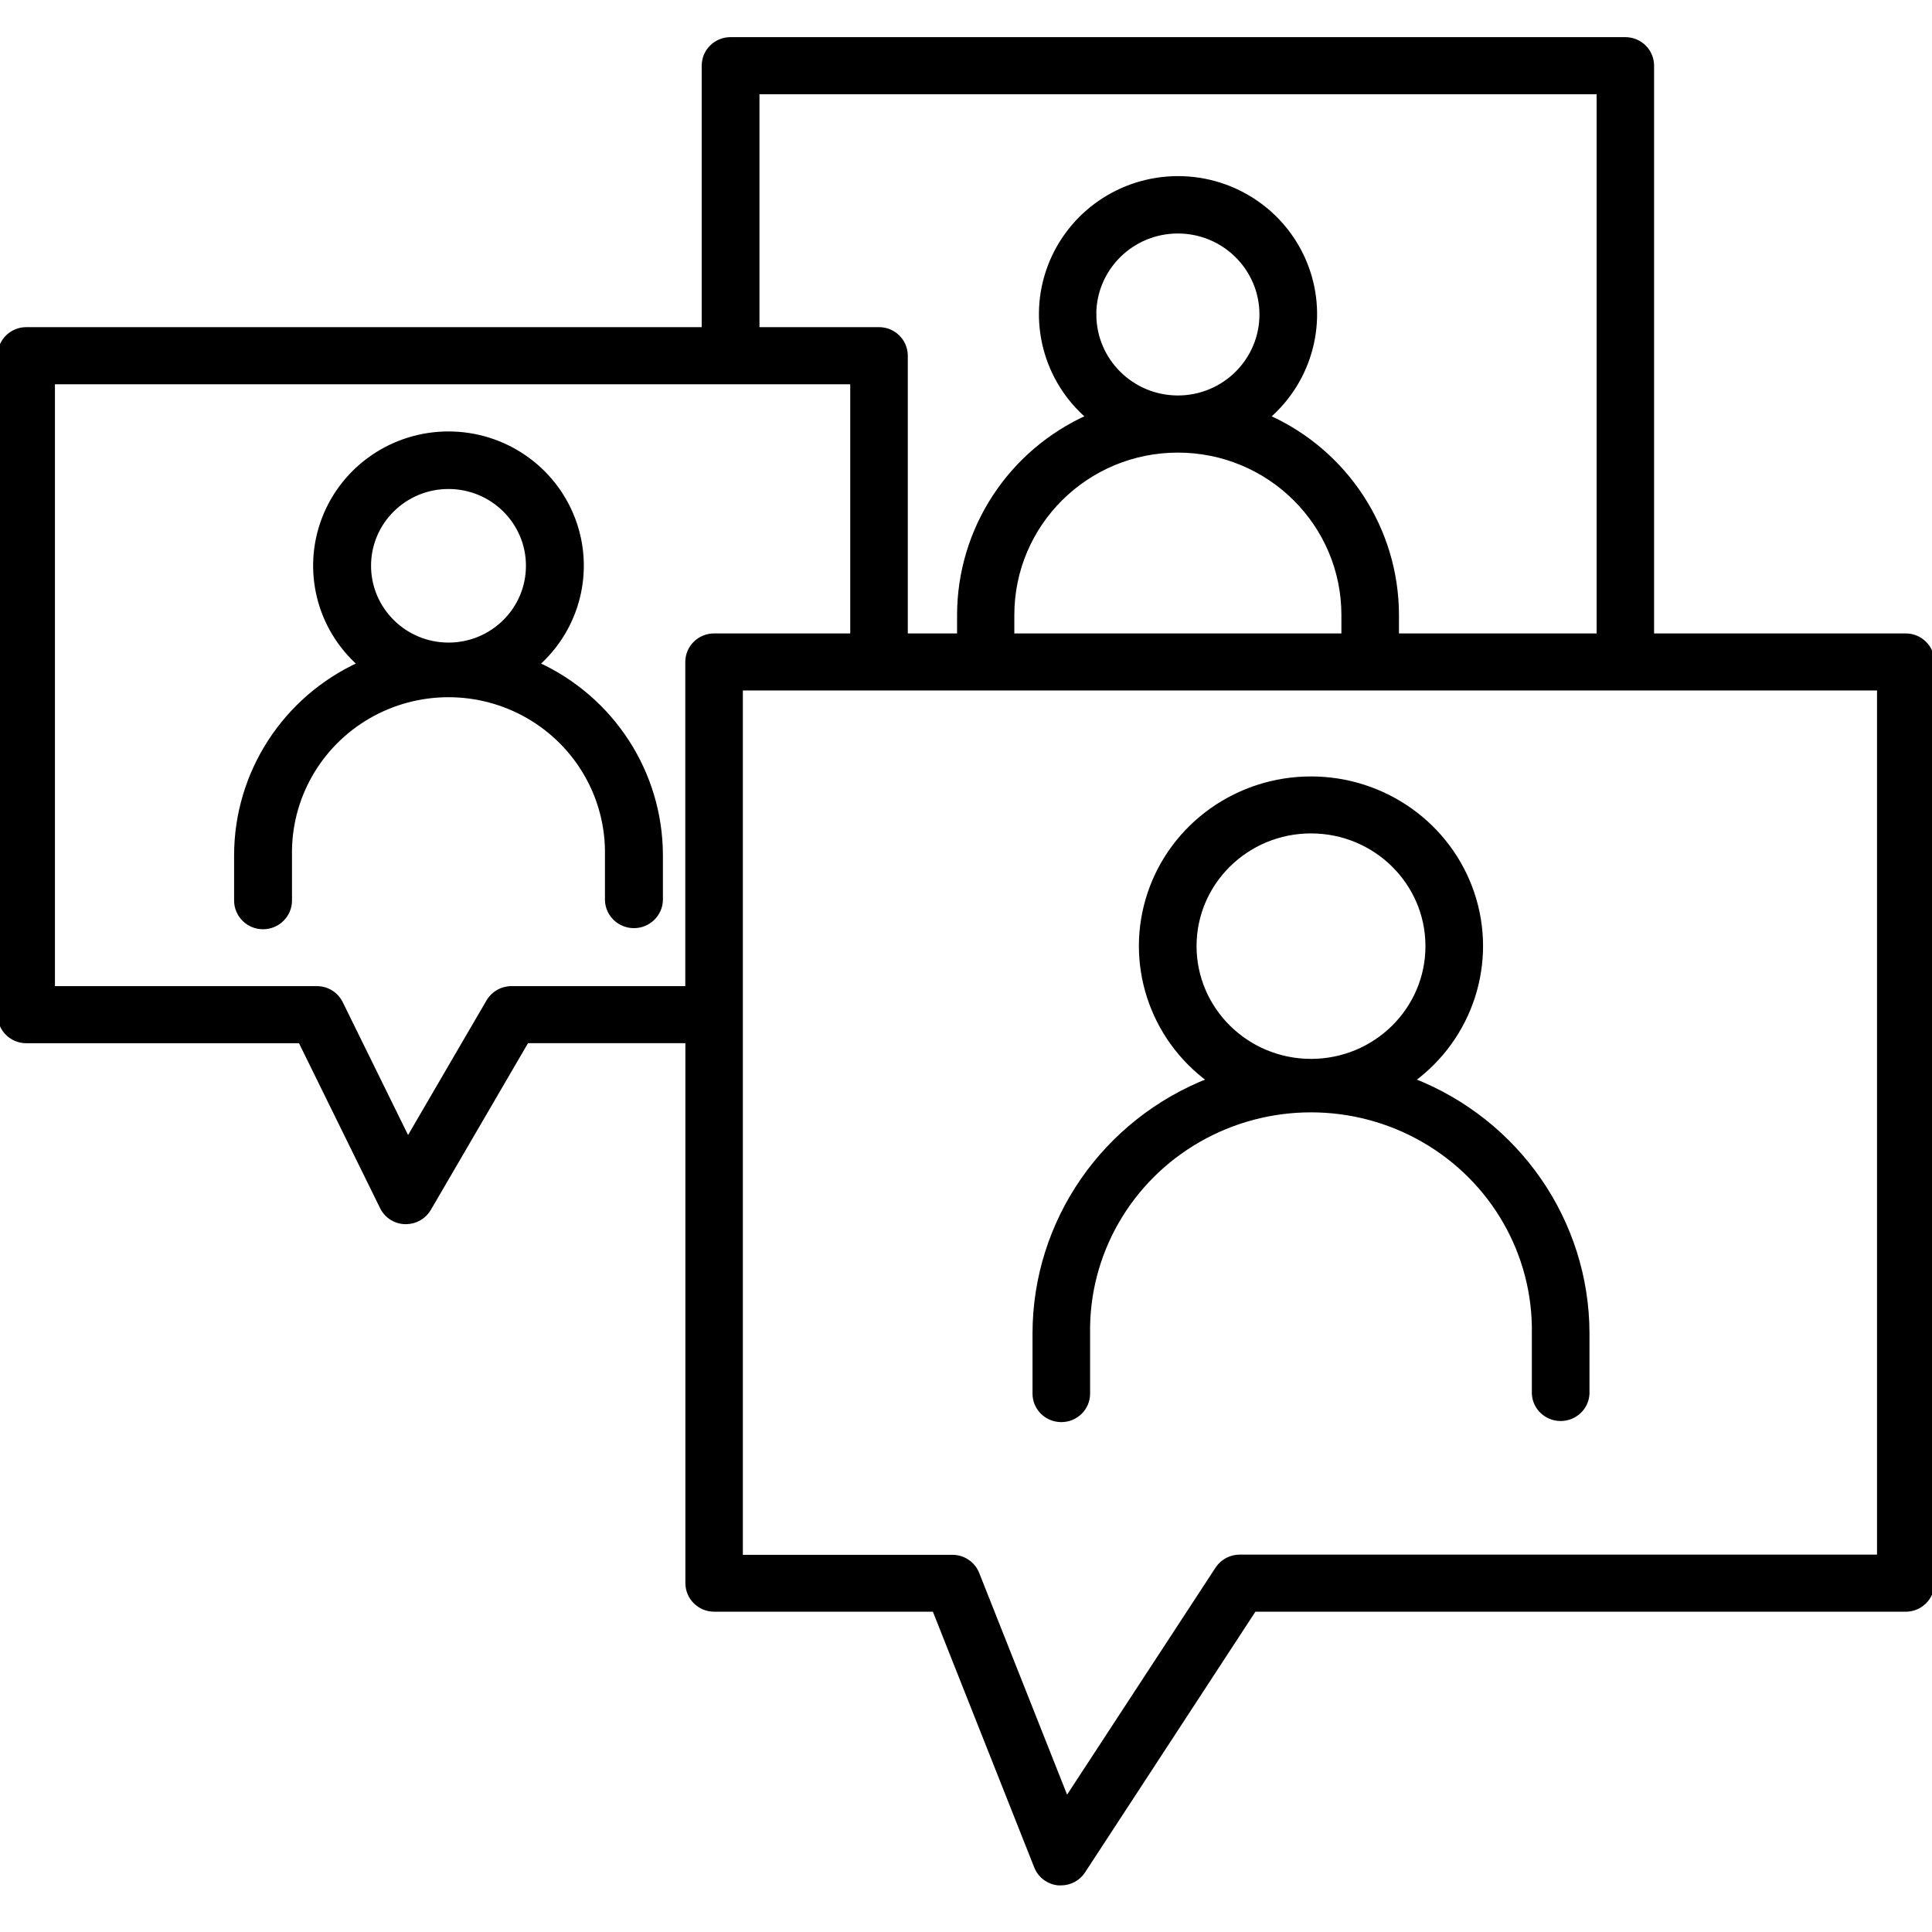
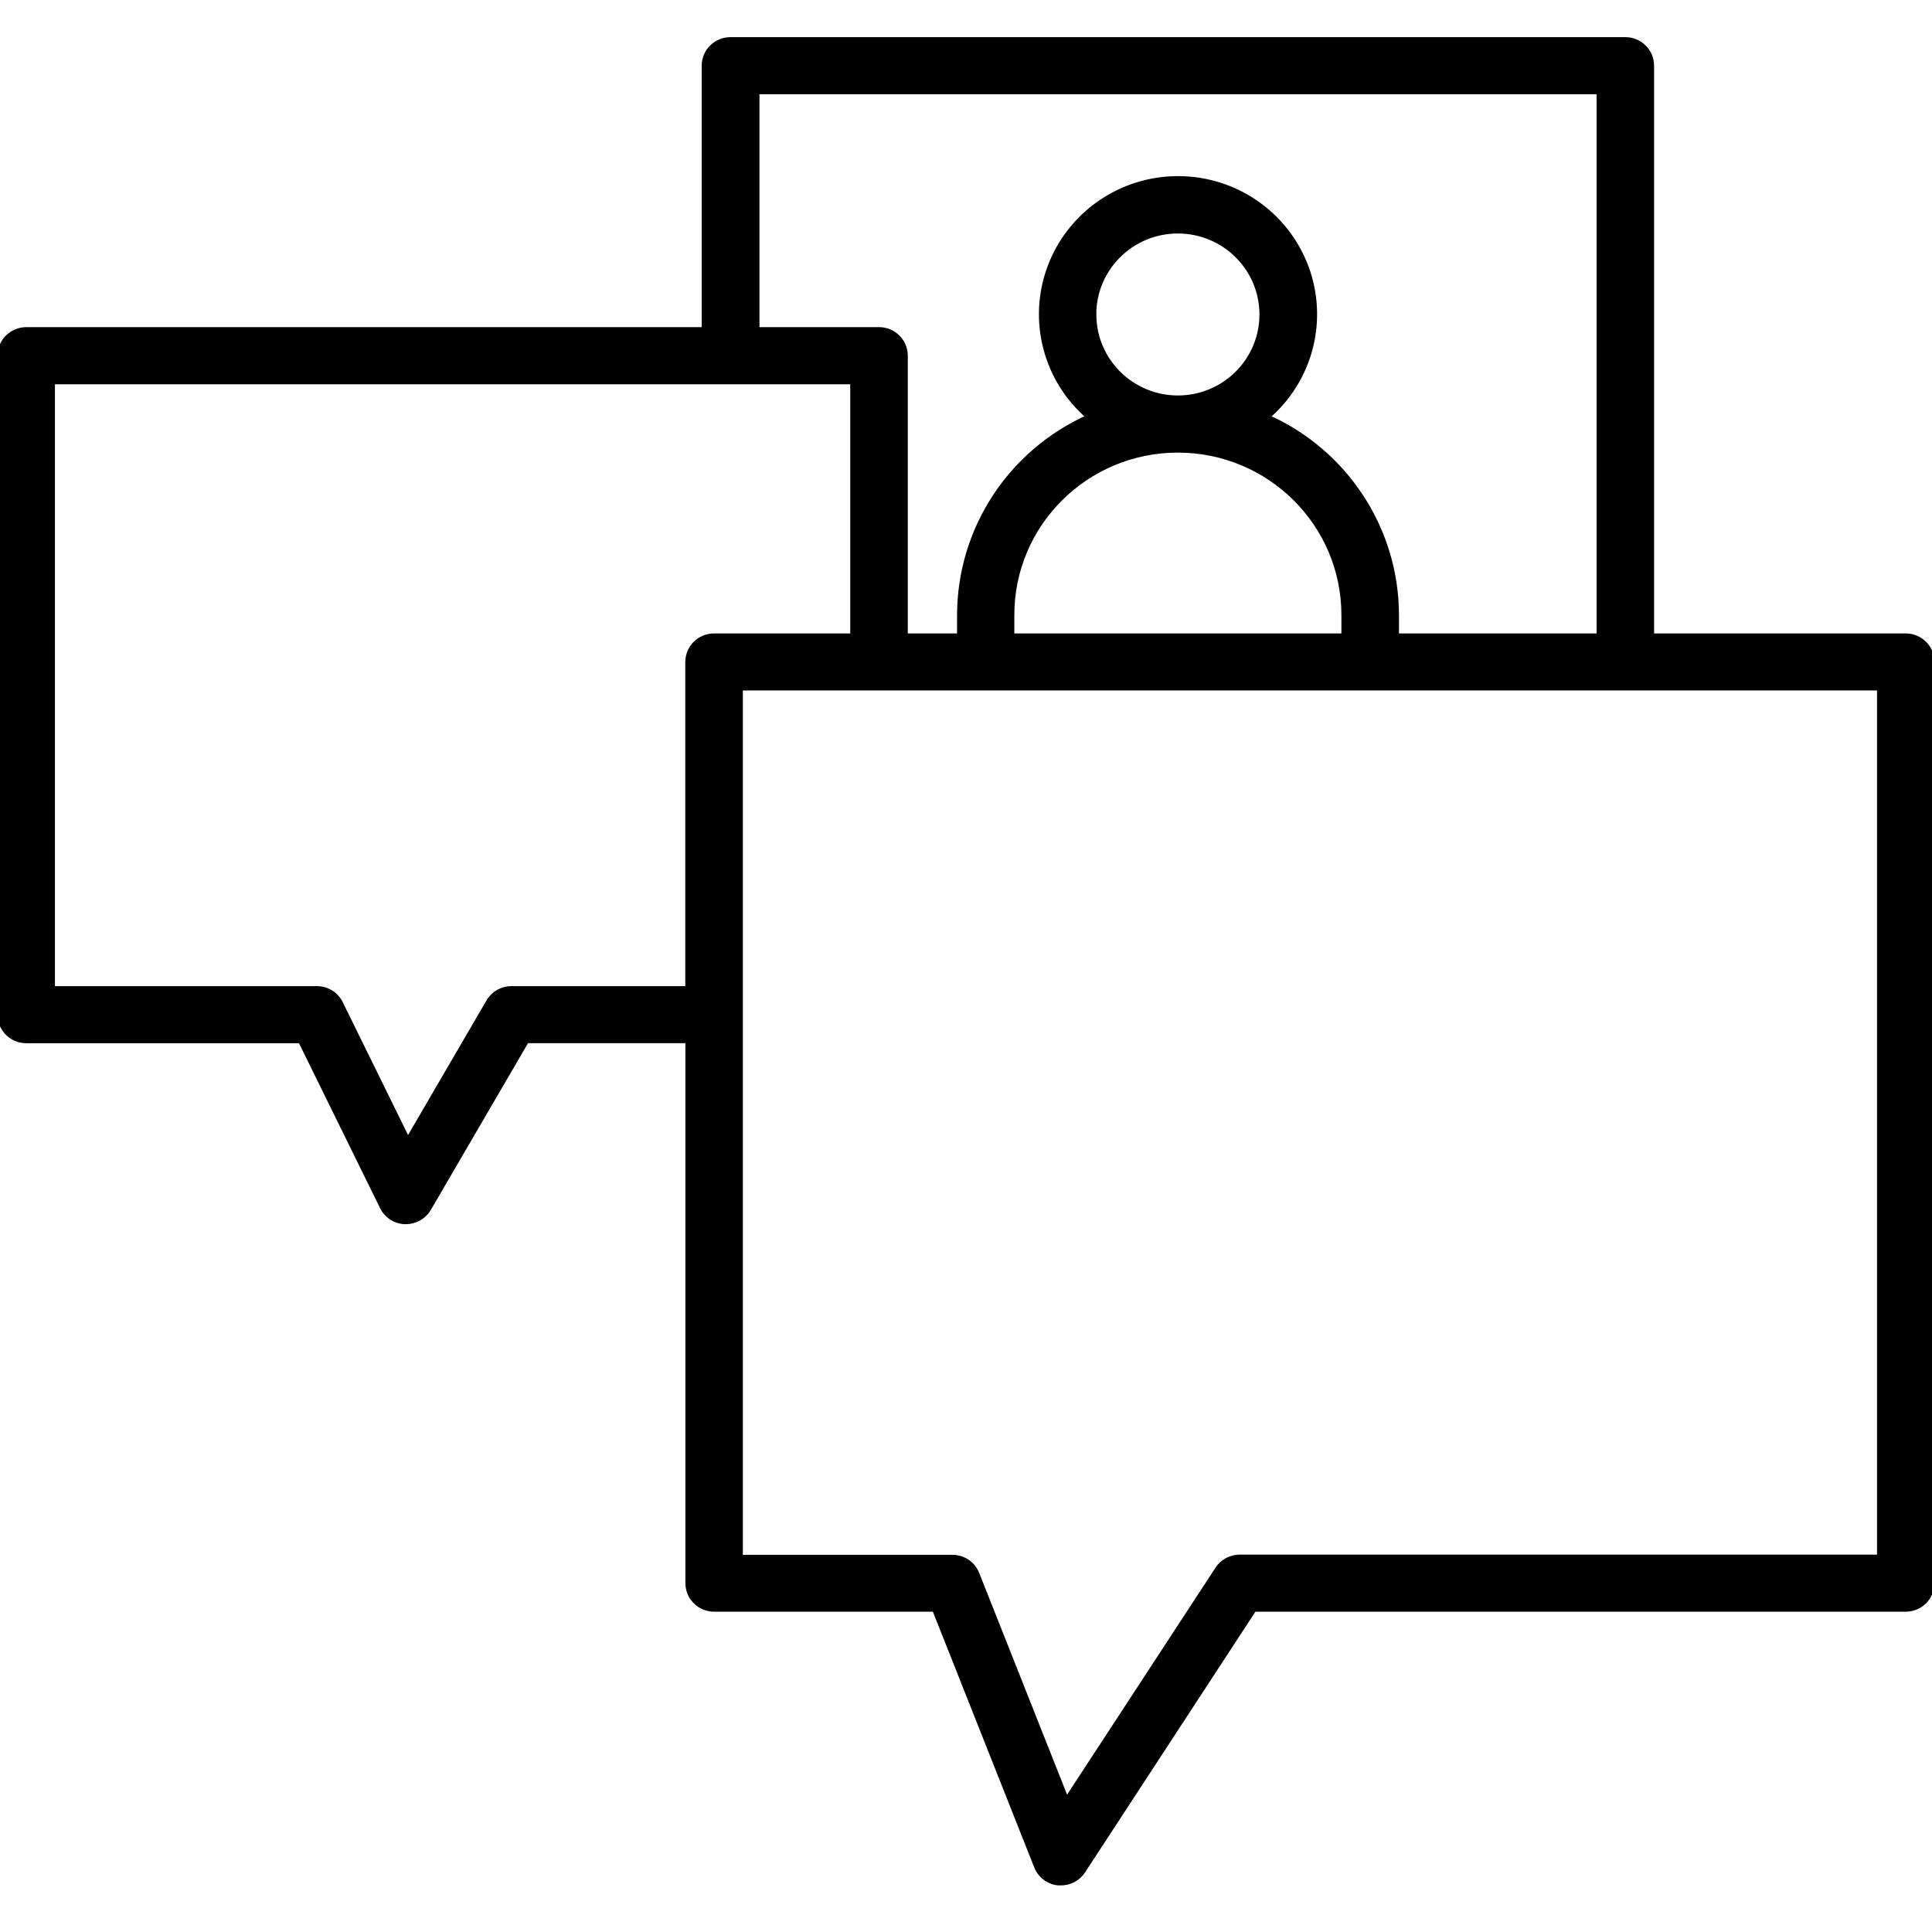
<svg xmlns="http://www.w3.org/2000/svg" width="195" height="195" viewBox="0 0 195 195">
  <g stroke="#000" stroke-width=".5" transform="translate(0 4)">
    <path d="M192.35,60.183 L166.699,60.183 L166.699,2.631 C166.7,1.933 166.422,1.263 165.924,0.769 C165.427,0.275 164.753,0 164.049,0 L73.724,0 C72.26,0 71.074,1.178 71.074,2.631 L71.074,29.269 L2.65,29.269 C1.185,29.272 0,30.451 0,31.905 L0,98.413 C0,99.866 1.186,101.044 2.65,101.044 L30.333,101.044 L38.59,117.837 C39.019,118.712 39.901,119.279 40.88,119.308 L40.972,119.308 C41.918,119.306 42.791,118.806 43.267,117.995 L53.15,101.039 L69.428,101.039 L69.428,155.791 C69.431,157.245 70.618,158.422 72.083,158.422 L94.328,158.422 L104.618,184.386 C104.979,185.304 105.827,185.945 106.814,186.046 L107.082,186.046 C107.979,186.049 108.817,185.598 109.305,184.85 L126.575,158.422 L192.35,158.422 C193.813,158.419 194.997,157.243 195,155.791 L195,62.809 C194.994,61.359 193.811,60.186 192.35,60.183 Z M76.404,5.262 L161.4,5.262 L161.4,60.183 L140.95,60.183 L140.95,58.073 C140.94,49.442 135.833,41.619 127.903,38.087 C132.267,34.35 133.831,28.312 131.824,22.948 C129.817,17.584 124.662,14.025 118.899,14.025 C113.137,14.025 107.982,17.584 105.975,22.948 C103.968,28.312 105.532,34.35 109.896,38.087 C101.966,41.619 96.859,49.442 96.849,58.073 L96.849,60.183 L91.375,60.183 L91.375,31.905 C91.375,30.449 90.187,29.269 88.721,29.269 L76.404,29.269 L76.404,5.262 Z M102.128,60.183 L102.128,58.073 C102.128,48.883 109.63,41.433 118.884,41.433 C128.138,41.433 135.64,48.883 135.64,58.073 L135.64,60.183 L102.128,60.183 Z M110.4,27.741 C110.4,23.089 114.199,19.317 118.884,19.317 C123.569,19.317 127.368,23.089 127.368,27.741 C127.368,32.394 123.569,36.166 118.884,36.166 C114.202,36.16 110.408,32.391 110.406,27.741 L110.4,27.741 Z M51.617,95.782 C50.671,95.781 49.796,96.282 49.322,97.095 L41.168,111.088 L34.367,97.258 C33.923,96.354 32.998,95.78 31.985,95.782 L5.294,95.782 L5.294,34.536 L86.066,34.536 L86.066,60.183 L72.072,60.183 C70.608,60.183 69.42,61.36 69.418,62.814 L69.418,95.782 L51.617,95.782 Z M189.701,153.16 L125.135,153.16 C124.242,153.156 123.408,153.598 122.912,154.335 L107.648,177.678 L98.598,154.846 C98.197,153.84 97.218,153.18 96.129,153.18 L74.727,153.18 L74.727,65.44 L189.701,65.44 L189.701,153.16 Z" />
-     <path d="M54.171 63.042C58.335 59.374 59.78 53.536 57.802 48.373 55.824 43.209 50.834 39.796 45.265 39.796 39.696 39.796 34.707 43.209 32.729 48.373 30.751 53.536 32.196 59.374 36.36 63.042 28.761 66.501 23.887 74.03 23.878 82.322L23.878 86.891C23.878 88.354 25.074 89.541 26.549 89.541 28.025 89.541 29.221 88.354 29.221 86.891L29.221 82.322C29.117 76.569 32.152 71.208 37.159 68.301 42.166 65.394 48.365 65.394 53.372 68.301 58.379 71.208 61.414 76.569 61.309 82.322L61.309 86.891C61.372 88.31 62.551 89.429 63.984 89.429 65.416 89.429 66.595 88.31 66.658 86.891L66.658 82.322C66.649 74.028 61.772 66.499 54.171 63.042L54.171 63.042ZM37.2 53.106C37.2 48.687 40.812 45.105 45.268 45.105 49.723 45.105 53.335 48.687 53.335 53.106 53.335 57.525 49.723 61.107 45.268 61.107 40.815 61.102 37.206 57.523 37.2 53.106ZM142.509 105.035C148.444 100.702 150.889 93.108 148.574 86.197 146.258 79.286 139.705 74.617 132.319 74.617 124.933 74.617 118.379 79.286 116.064 86.197 113.749 93.108 116.194 100.702 122.128 105.035 111.48 109.171 104.477 119.296 104.464 130.573L104.464 136.669C104.464 138.114 105.653 139.286 107.12 139.286 108.586 139.286 109.775 138.114 109.775 136.669L109.775 130.573C109.652 122.557 113.922 115.098 120.947 111.054 127.973 107.011 136.665 107.011 143.69 111.054 150.716 115.098 154.986 122.557 154.863 130.573L154.863 136.669C154.926 138.071 156.097 139.175 157.521 139.175 158.945 139.175 160.116 138.071 160.179 136.669L160.179 130.573C160.163 119.295 153.158 109.17 142.509 105.035ZM120.52 91.497C120.52 85.074 125.803 79.868 132.321 79.868 138.839 79.868 144.123 85.074 144.123 91.497 144.123 97.919 138.839 103.125 132.321 103.125 125.807 103.117 120.528 97.915 120.52 91.497L120.52 91.497Z" />
  </g>
</svg>